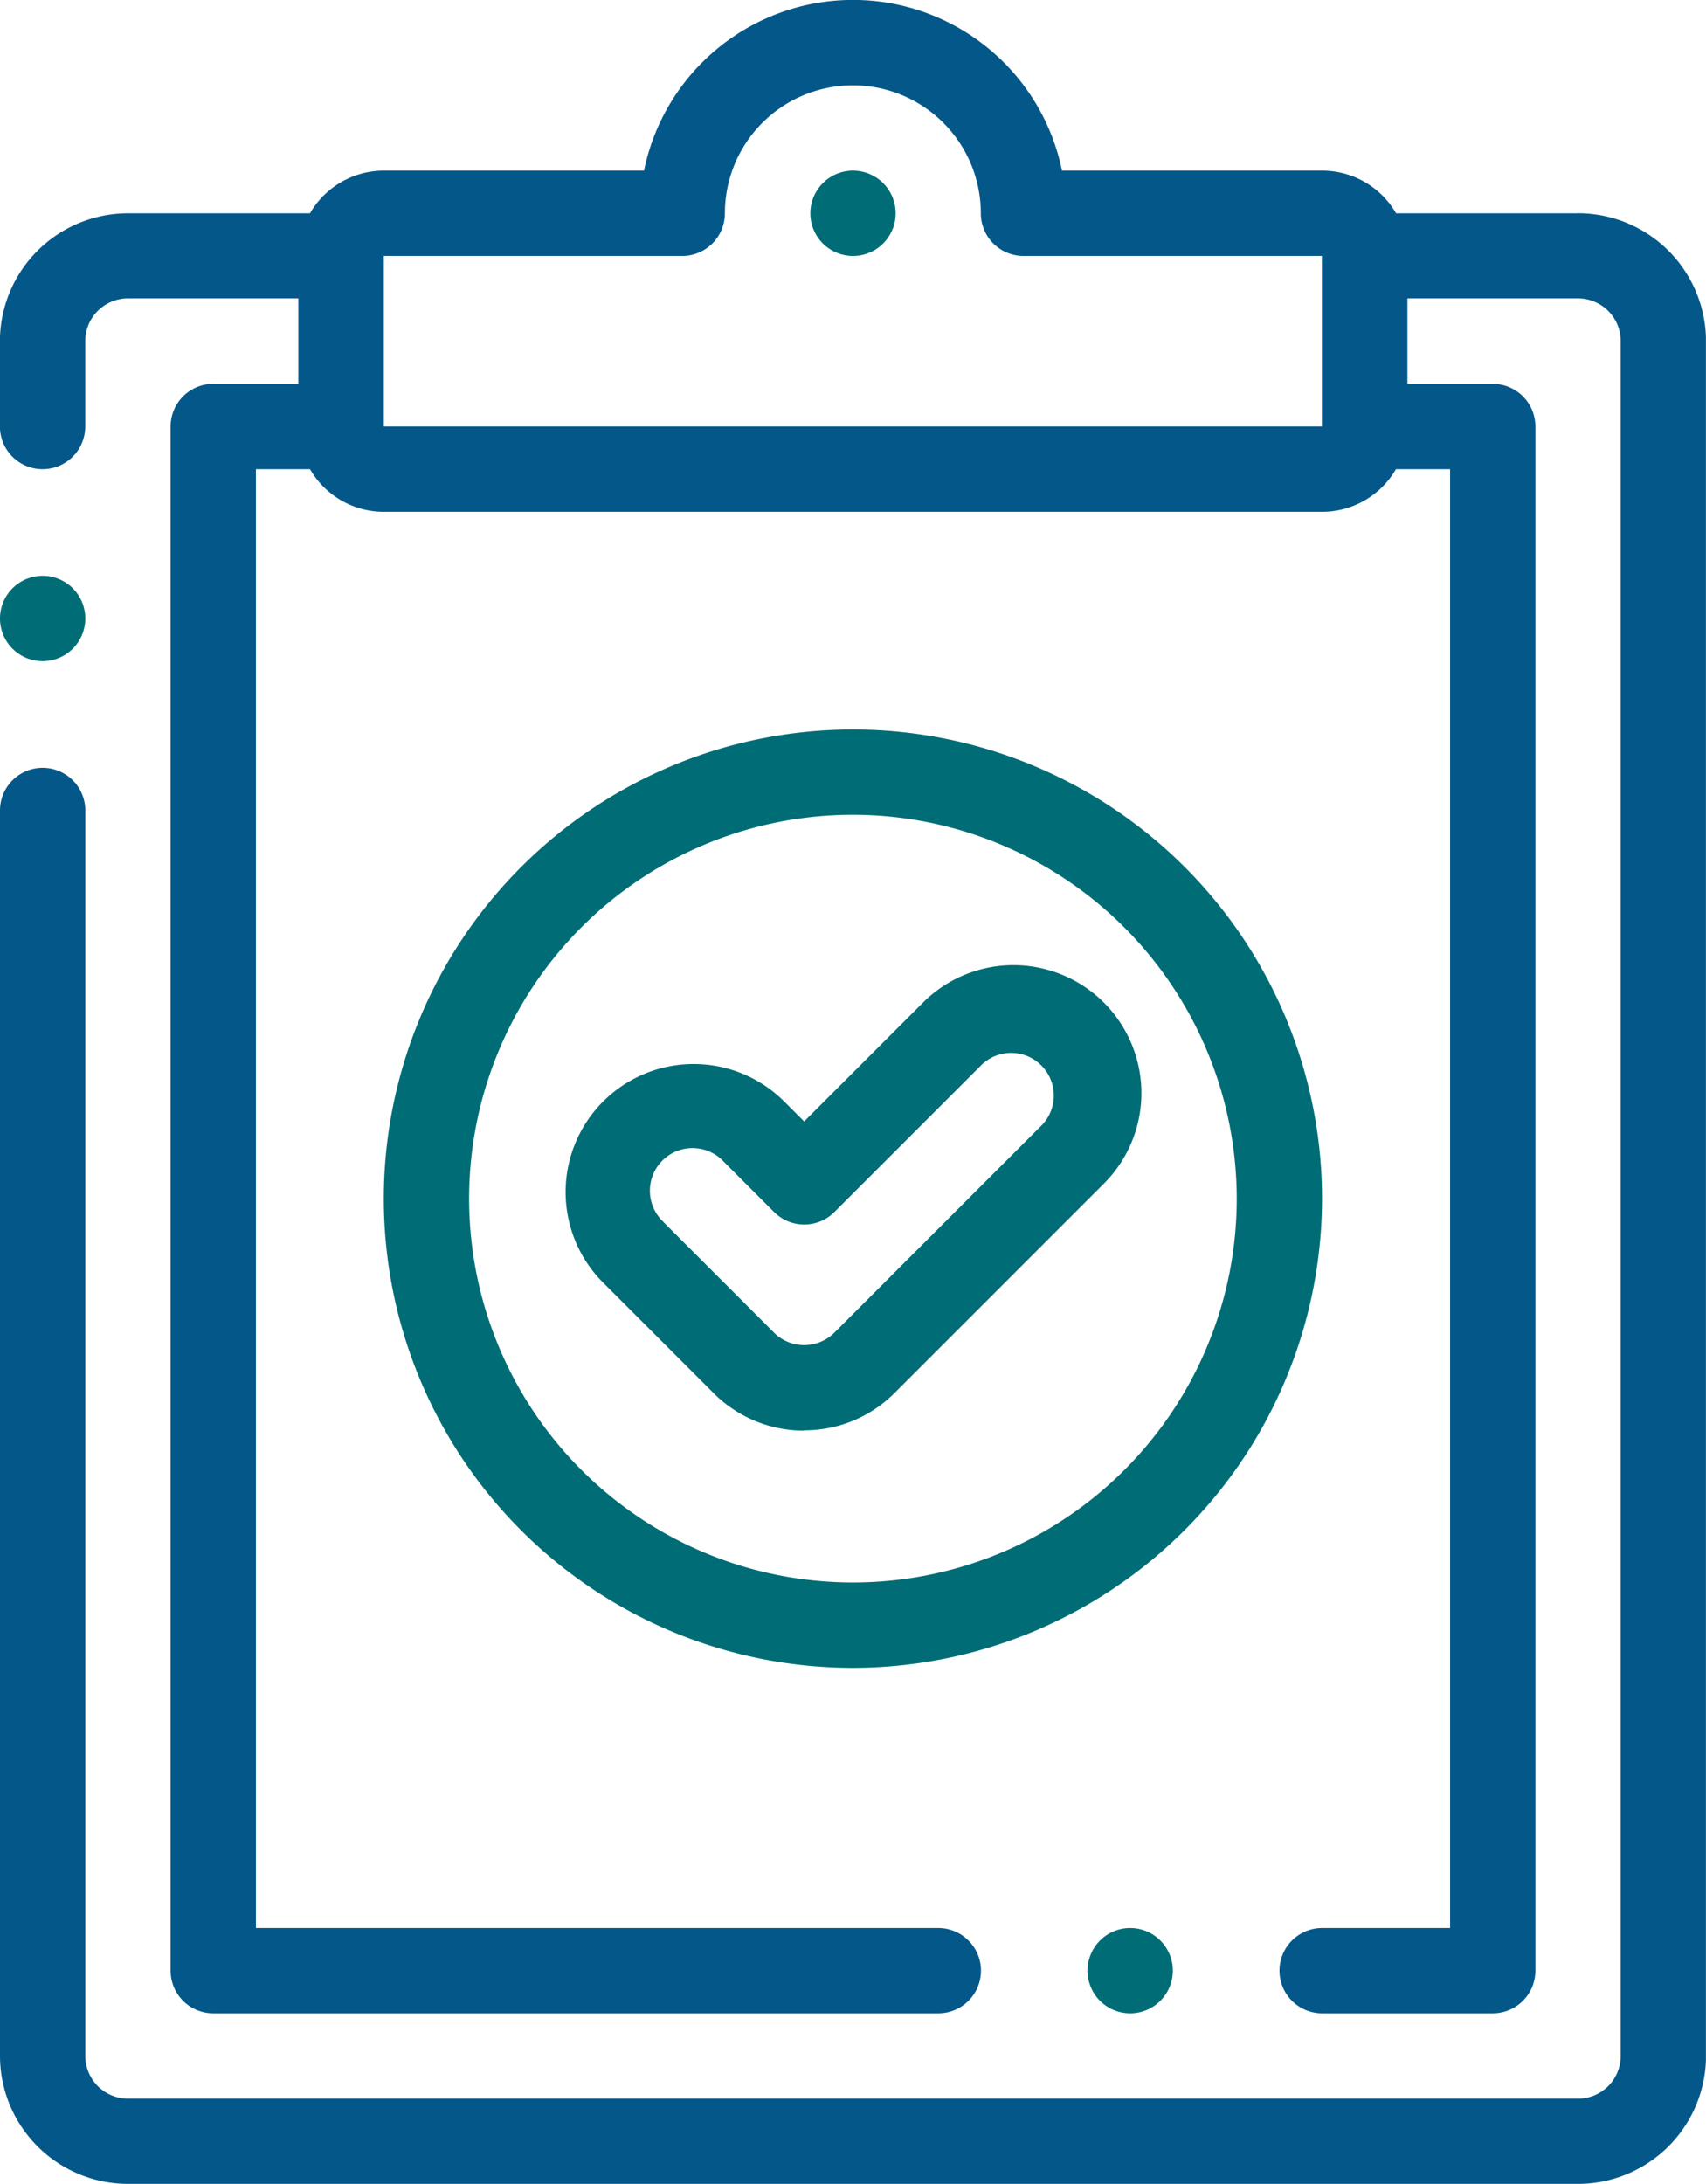
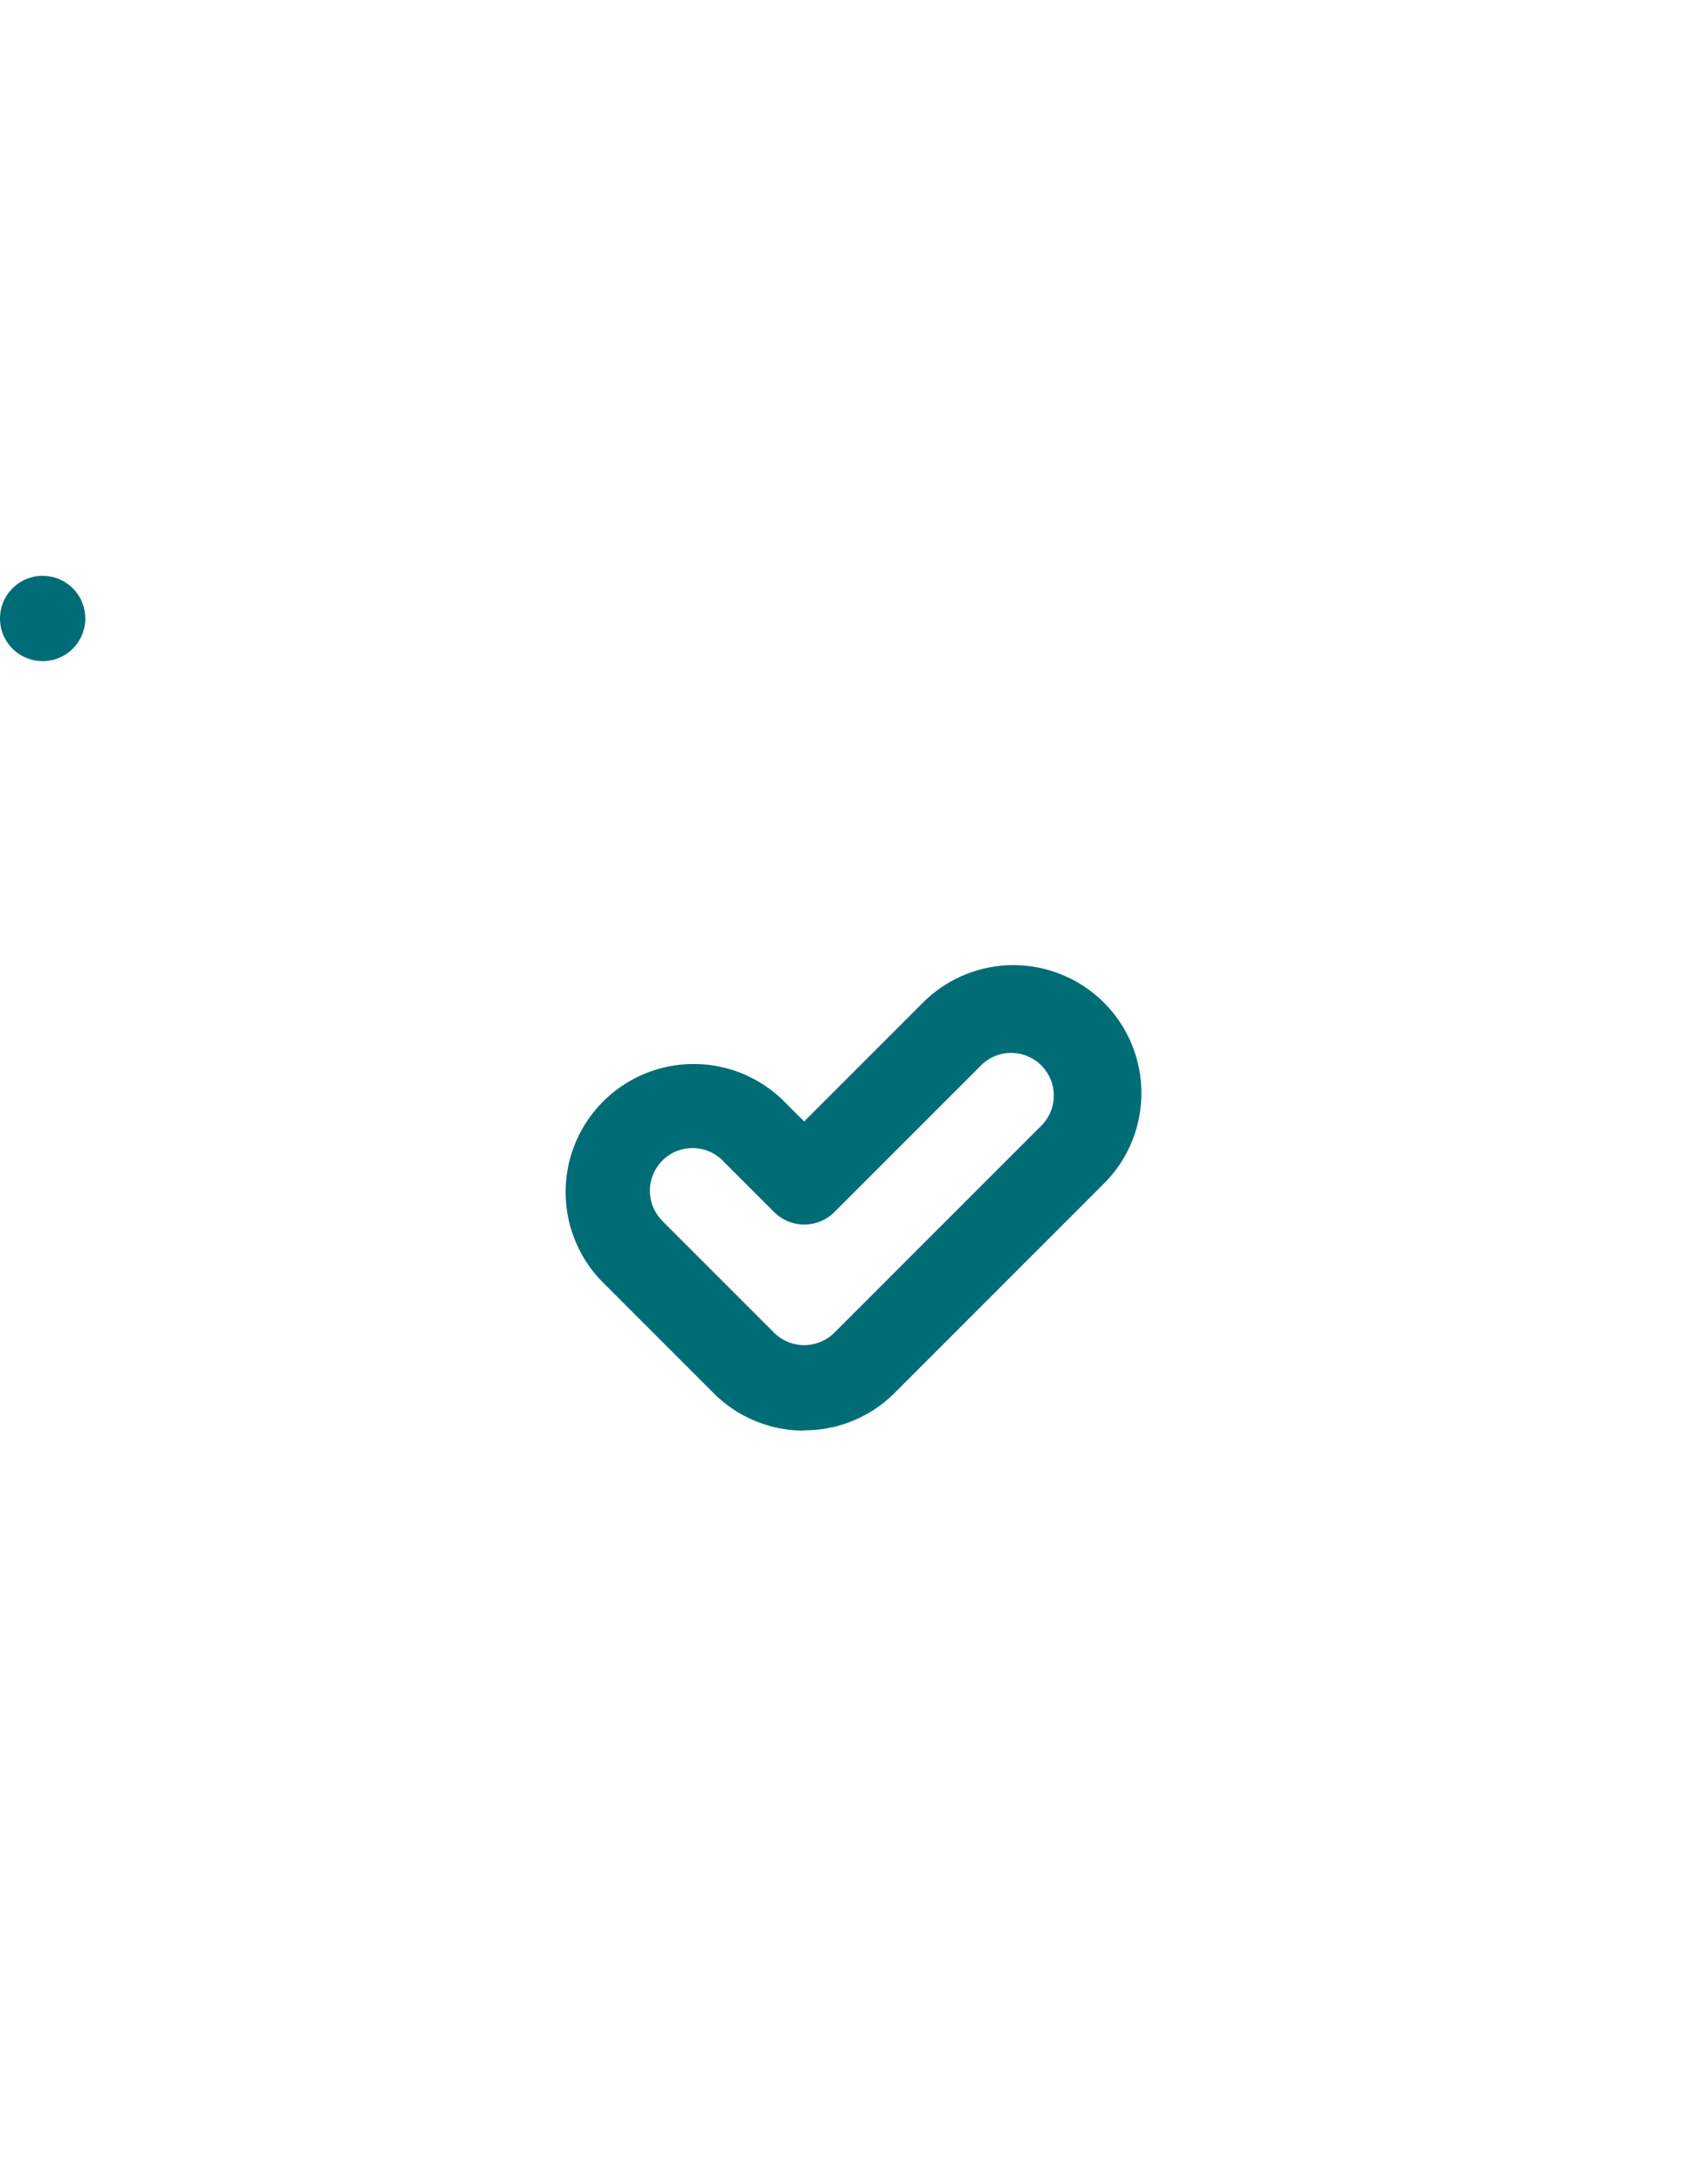
<svg xmlns="http://www.w3.org/2000/svg" id="Group_504" data-name="Group 504" width="23.438" height="30" viewBox="0 0 23.438 30">
  <defs>
    <clipPath id="clip-path">
      <rect id="Rectangle_206" data-name="Rectangle 206" width="23.437" height="30" fill="none" />
    </clipPath>
  </defs>
  <g id="Group_130" data-name="Group 130" clip-path="url(#clip-path)">
-     <path id="Path_279" data-name="Path 279" d="M21.681,2.931h-2.5a1.172,1.172,0,0,0-1.014-.586H14.591a2.93,2.93,0,0,0-5.742,0H5.274a1.172,1.172,0,0,0-1.014.586h-2.5A1.76,1.76,0,0,0,0,4.688V5.86a.586.586,0,0,0,1.172,0V4.688A.587.587,0,0,1,1.759,4.1H4.1V5.274H2.931a.586.586,0,0,0-.586.586V27.071a.586.586,0,0,0,.586.586h9.961a.586.586,0,1,0,0-1.172H3.517V6.446H4.26a1.172,1.172,0,0,0,1.014.586H18.165a1.172,1.172,0,0,0,1.014-.586h.744V26.485H18.165a.586.586,0,1,0,0,1.172h2.344a.586.586,0,0,0,.586-.586V5.86a.586.586,0,0,0-.586-.586H19.337V4.1h2.344a.587.587,0,0,1,.586.586V28.243a.587.587,0,0,1-.586.586H1.759a.587.587,0,0,1-.586-.586V11.134a.586.586,0,0,0-1.172,0V28.243A1.76,1.76,0,0,0,1.759,30H21.681a1.76,1.76,0,0,0,1.758-1.758V4.688a1.76,1.76,0,0,0-1.758-1.758M5.274,5.86V3.517h4.1a.586.586,0,0,0,.586-.586,1.758,1.758,0,0,1,3.516,0,.586.586,0,0,0,.586.586h4.1V5.86Z" transform="translate(-0.001 -0.001)" fill="#045889" />
-     <path id="Path_280" data-name="Path 280" d="M253.92,54.507a.586.586,0,0,1,0-1.172h0a.586.586,0,0,1,0,1.172" transform="translate(-242.201 -50.991)" fill="#006d76" />
-     <path id="Path_281" data-name="Path 281" d="M126.446,240.892a6.445,6.445,0,1,1,6.445-6.445,6.453,6.453,0,0,1-6.445,6.445m0-11.719a5.273,5.273,0,1,0,5.273,5.273,5.279,5.279,0,0,0-5.273-5.273" transform="translate(-114.728 -217.981)" fill="#006d76" />
    <path id="Path_282" data-name="Path 282" d="M180.156,308.522a1.752,1.752,0,0,1-1.243-.514l-1.518-1.518h0A1.758,1.758,0,1,1,179.881,304l.275.275,1.617-1.617a1.758,1.758,0,1,1,2.486,2.486l-2.86,2.86a1.752,1.752,0,0,1-1.243.514m-1.932-2.86,1.518,1.518a.587.587,0,0,0,.829,0l2.86-2.86a.586.586,0,0,0-.828-.828l-2.031,2.031a.586.586,0,0,1-.829,0l-.689-.689a.586.586,0,1,0-.828.828Z" transform="translate(-169.108 -288.87)" fill="#006d76" />
    <path id="Path_283" data-name="Path 283" d="M.586,181.172a.586.586,0,1,1,.586-.586h0a.586.586,0,0,1-.586.586" transform="translate(0 -172.09)" fill="#006d76" />
-     <path id="Path_284" data-name="Path 284" d="M340.585,603.84a.586.586,0,1,1,0-1.172h0a.586.586,0,0,1,0,1.172" transform="translate(-325.058 -576.184)" fill="#006d76" />
  </g>
</svg>